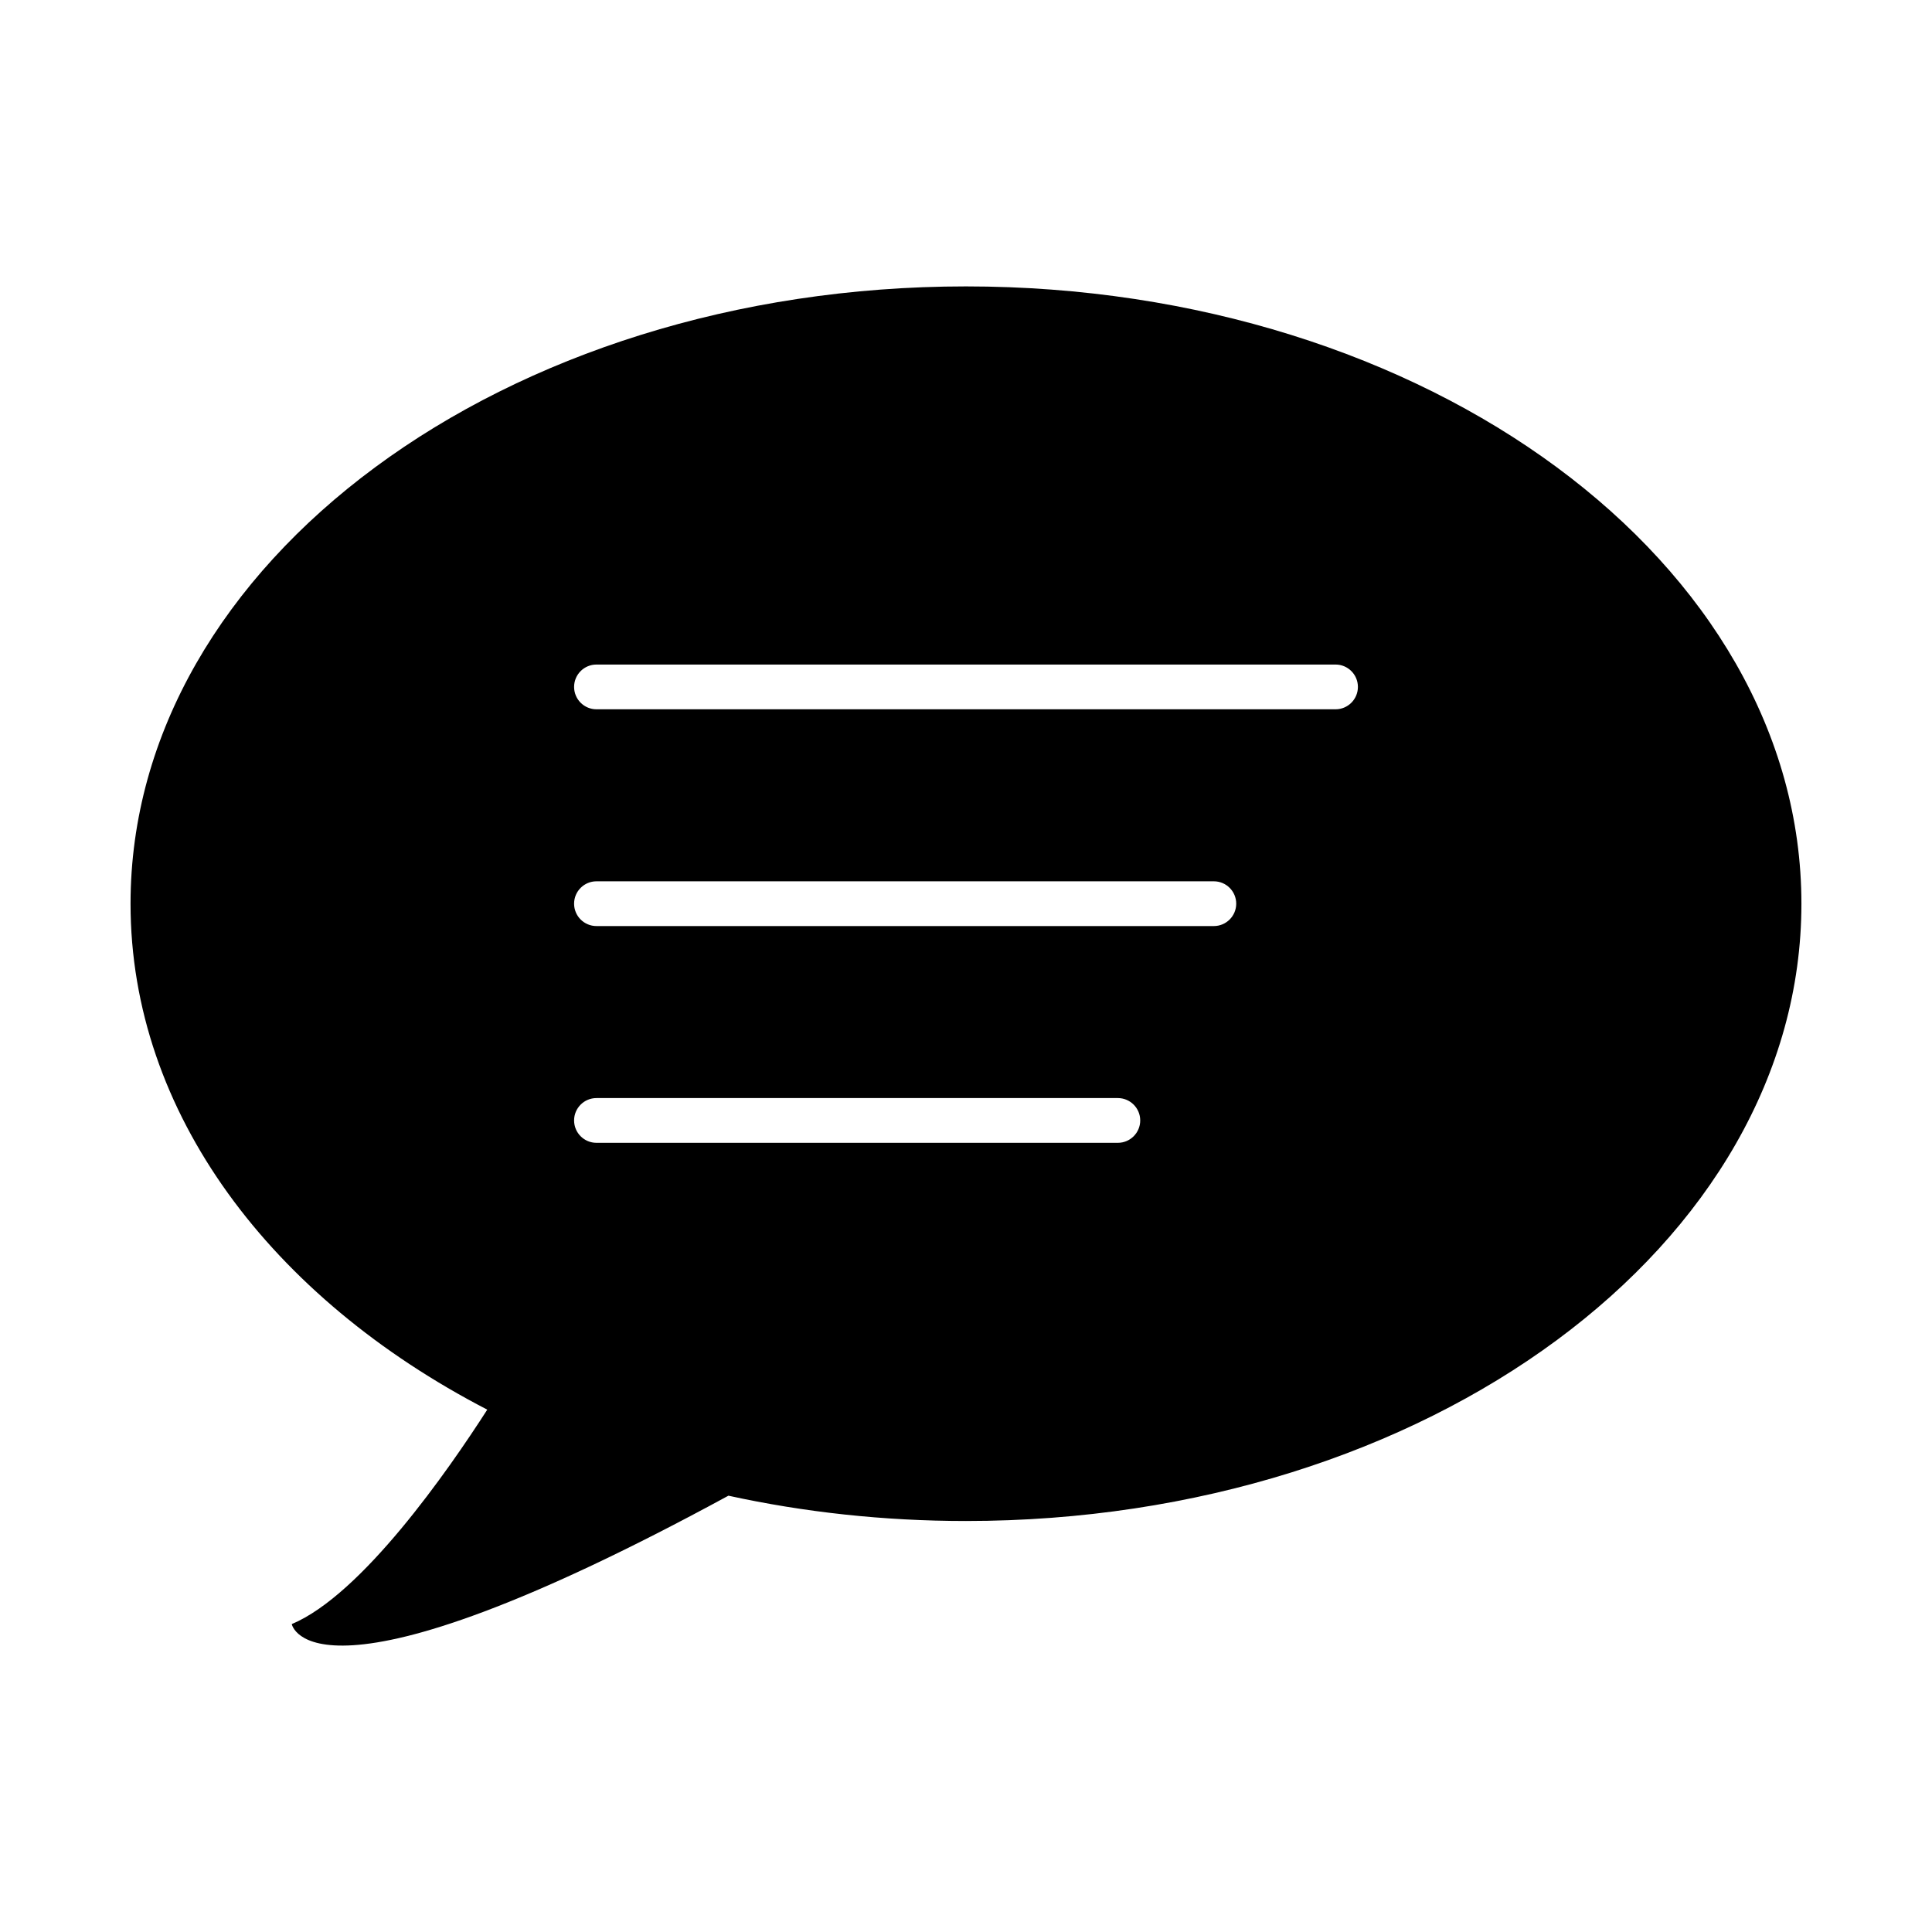
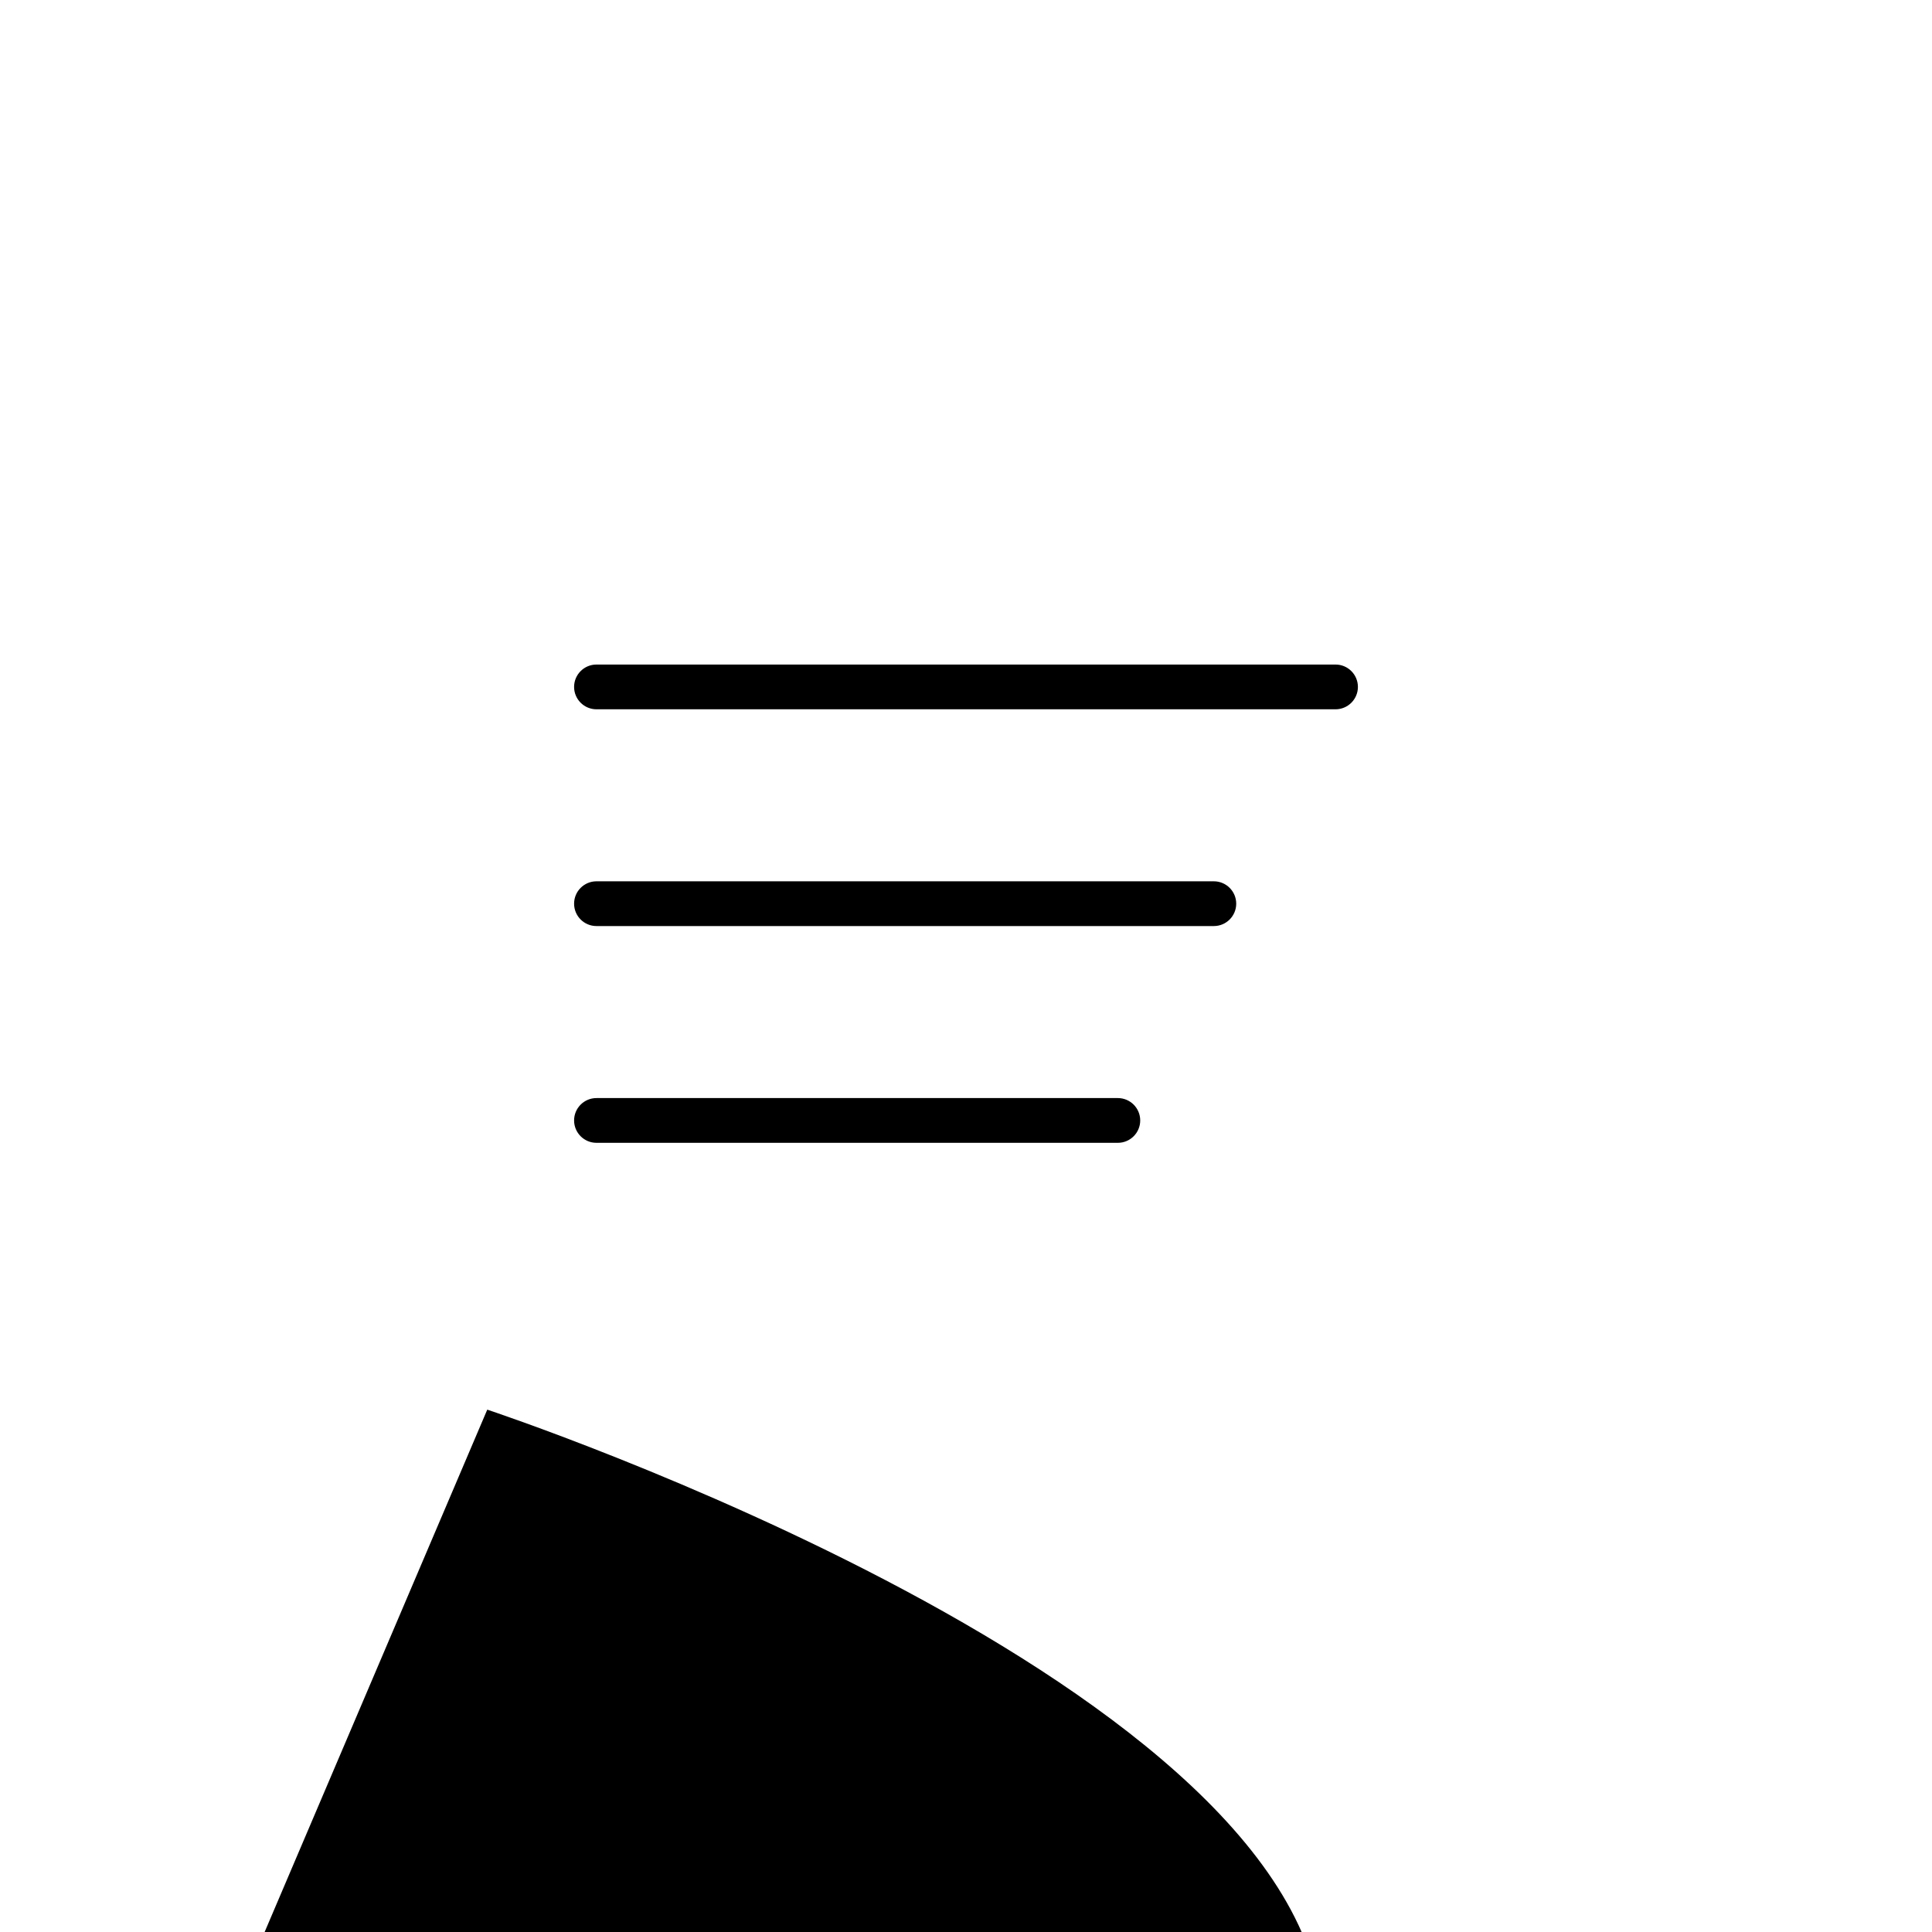
<svg xmlns="http://www.w3.org/2000/svg" fill="#000000" width="800px" height="800px" version="1.1" viewBox="144 144 512 512">
-   <path d="m273.13 517.57c-57.16-29.578-94.535-78.609-94.535-134.08 0-90.348 99.125-163.59 221.4-163.59s221.4 73.242 221.4 163.59c0 90.348-99.125 163.59-221.4 163.59-21.871 0-43-2.344-62.953-6.707-110.91 60.309-115.72 34.027-115.72 34.027 18.625-7.84 41.422-40.652 51.805-56.82zm28.941-197.46c-3.273 0-5.93 2.656-5.93 5.93 0 3.273 2.656 5.93 5.93 5.93h195.86c3.273 0 5.93-2.656 5.93-5.93 0-3.273-2.656-5.93-5.93-5.93zm0 57.445c-3.273 0-5.93 2.656-5.93 5.93 0 3.277 2.656 5.93 5.93 5.93h163.61c3.273 0 5.93-2.656 5.93-5.93 0-3.273-2.656-5.93-5.93-5.93zm0 57.445c-3.273 0-5.93 2.656-5.93 5.93 0 3.273 2.656 5.93 5.93 5.93h138.17c3.273 0 5.93-2.656 5.93-5.93 0-3.273-2.656-5.93-5.93-5.93z" fill-rule="evenodd" />
+   <path d="m273.13 517.57s221.4 73.242 221.4 163.59c0 90.348-99.125 163.59-221.4 163.59-21.871 0-43-2.344-62.953-6.707-110.91 60.309-115.72 34.027-115.72 34.027 18.625-7.84 41.422-40.652 51.805-56.82zm28.941-197.46c-3.273 0-5.93 2.656-5.93 5.93 0 3.273 2.656 5.93 5.93 5.93h195.86c3.273 0 5.93-2.656 5.93-5.93 0-3.273-2.656-5.93-5.93-5.93zm0 57.445c-3.273 0-5.93 2.656-5.93 5.93 0 3.277 2.656 5.93 5.93 5.93h163.61c3.273 0 5.93-2.656 5.93-5.93 0-3.273-2.656-5.93-5.93-5.93zm0 57.445c-3.273 0-5.93 2.656-5.93 5.93 0 3.273 2.656 5.93 5.93 5.93h138.17c3.273 0 5.93-2.656 5.93-5.93 0-3.273-2.656-5.93-5.93-5.93z" fill-rule="evenodd" />
</svg>